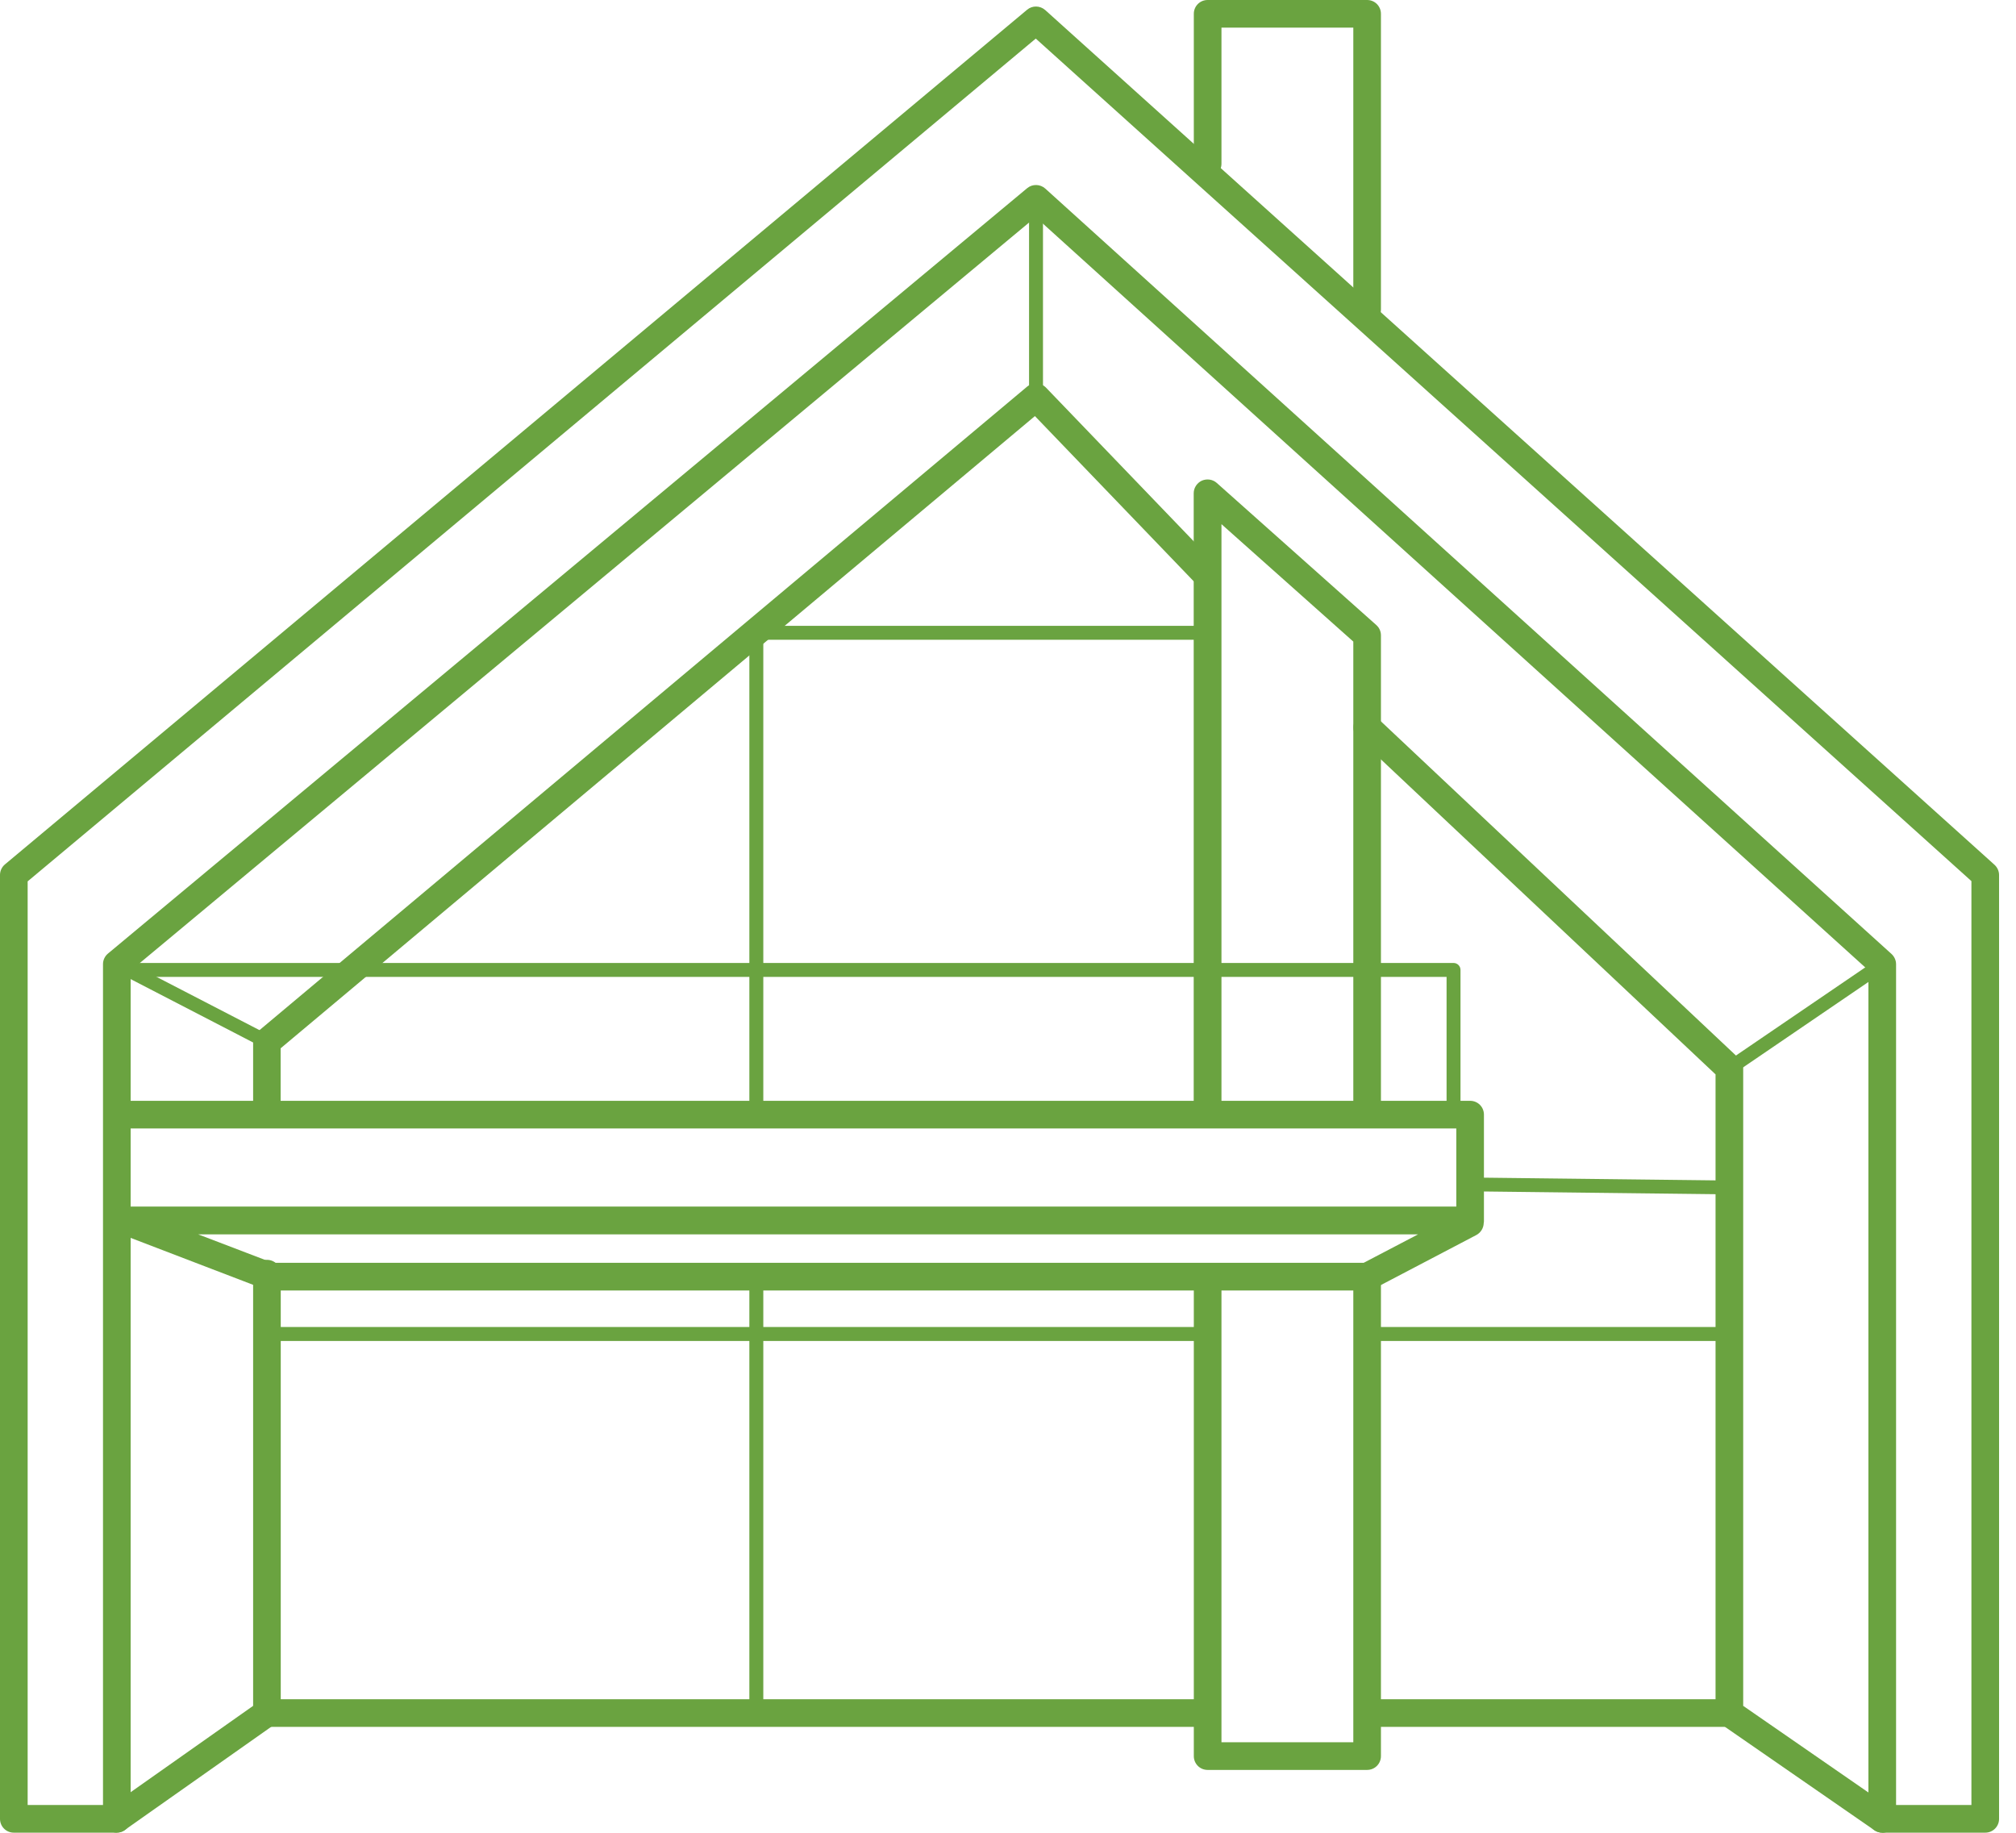
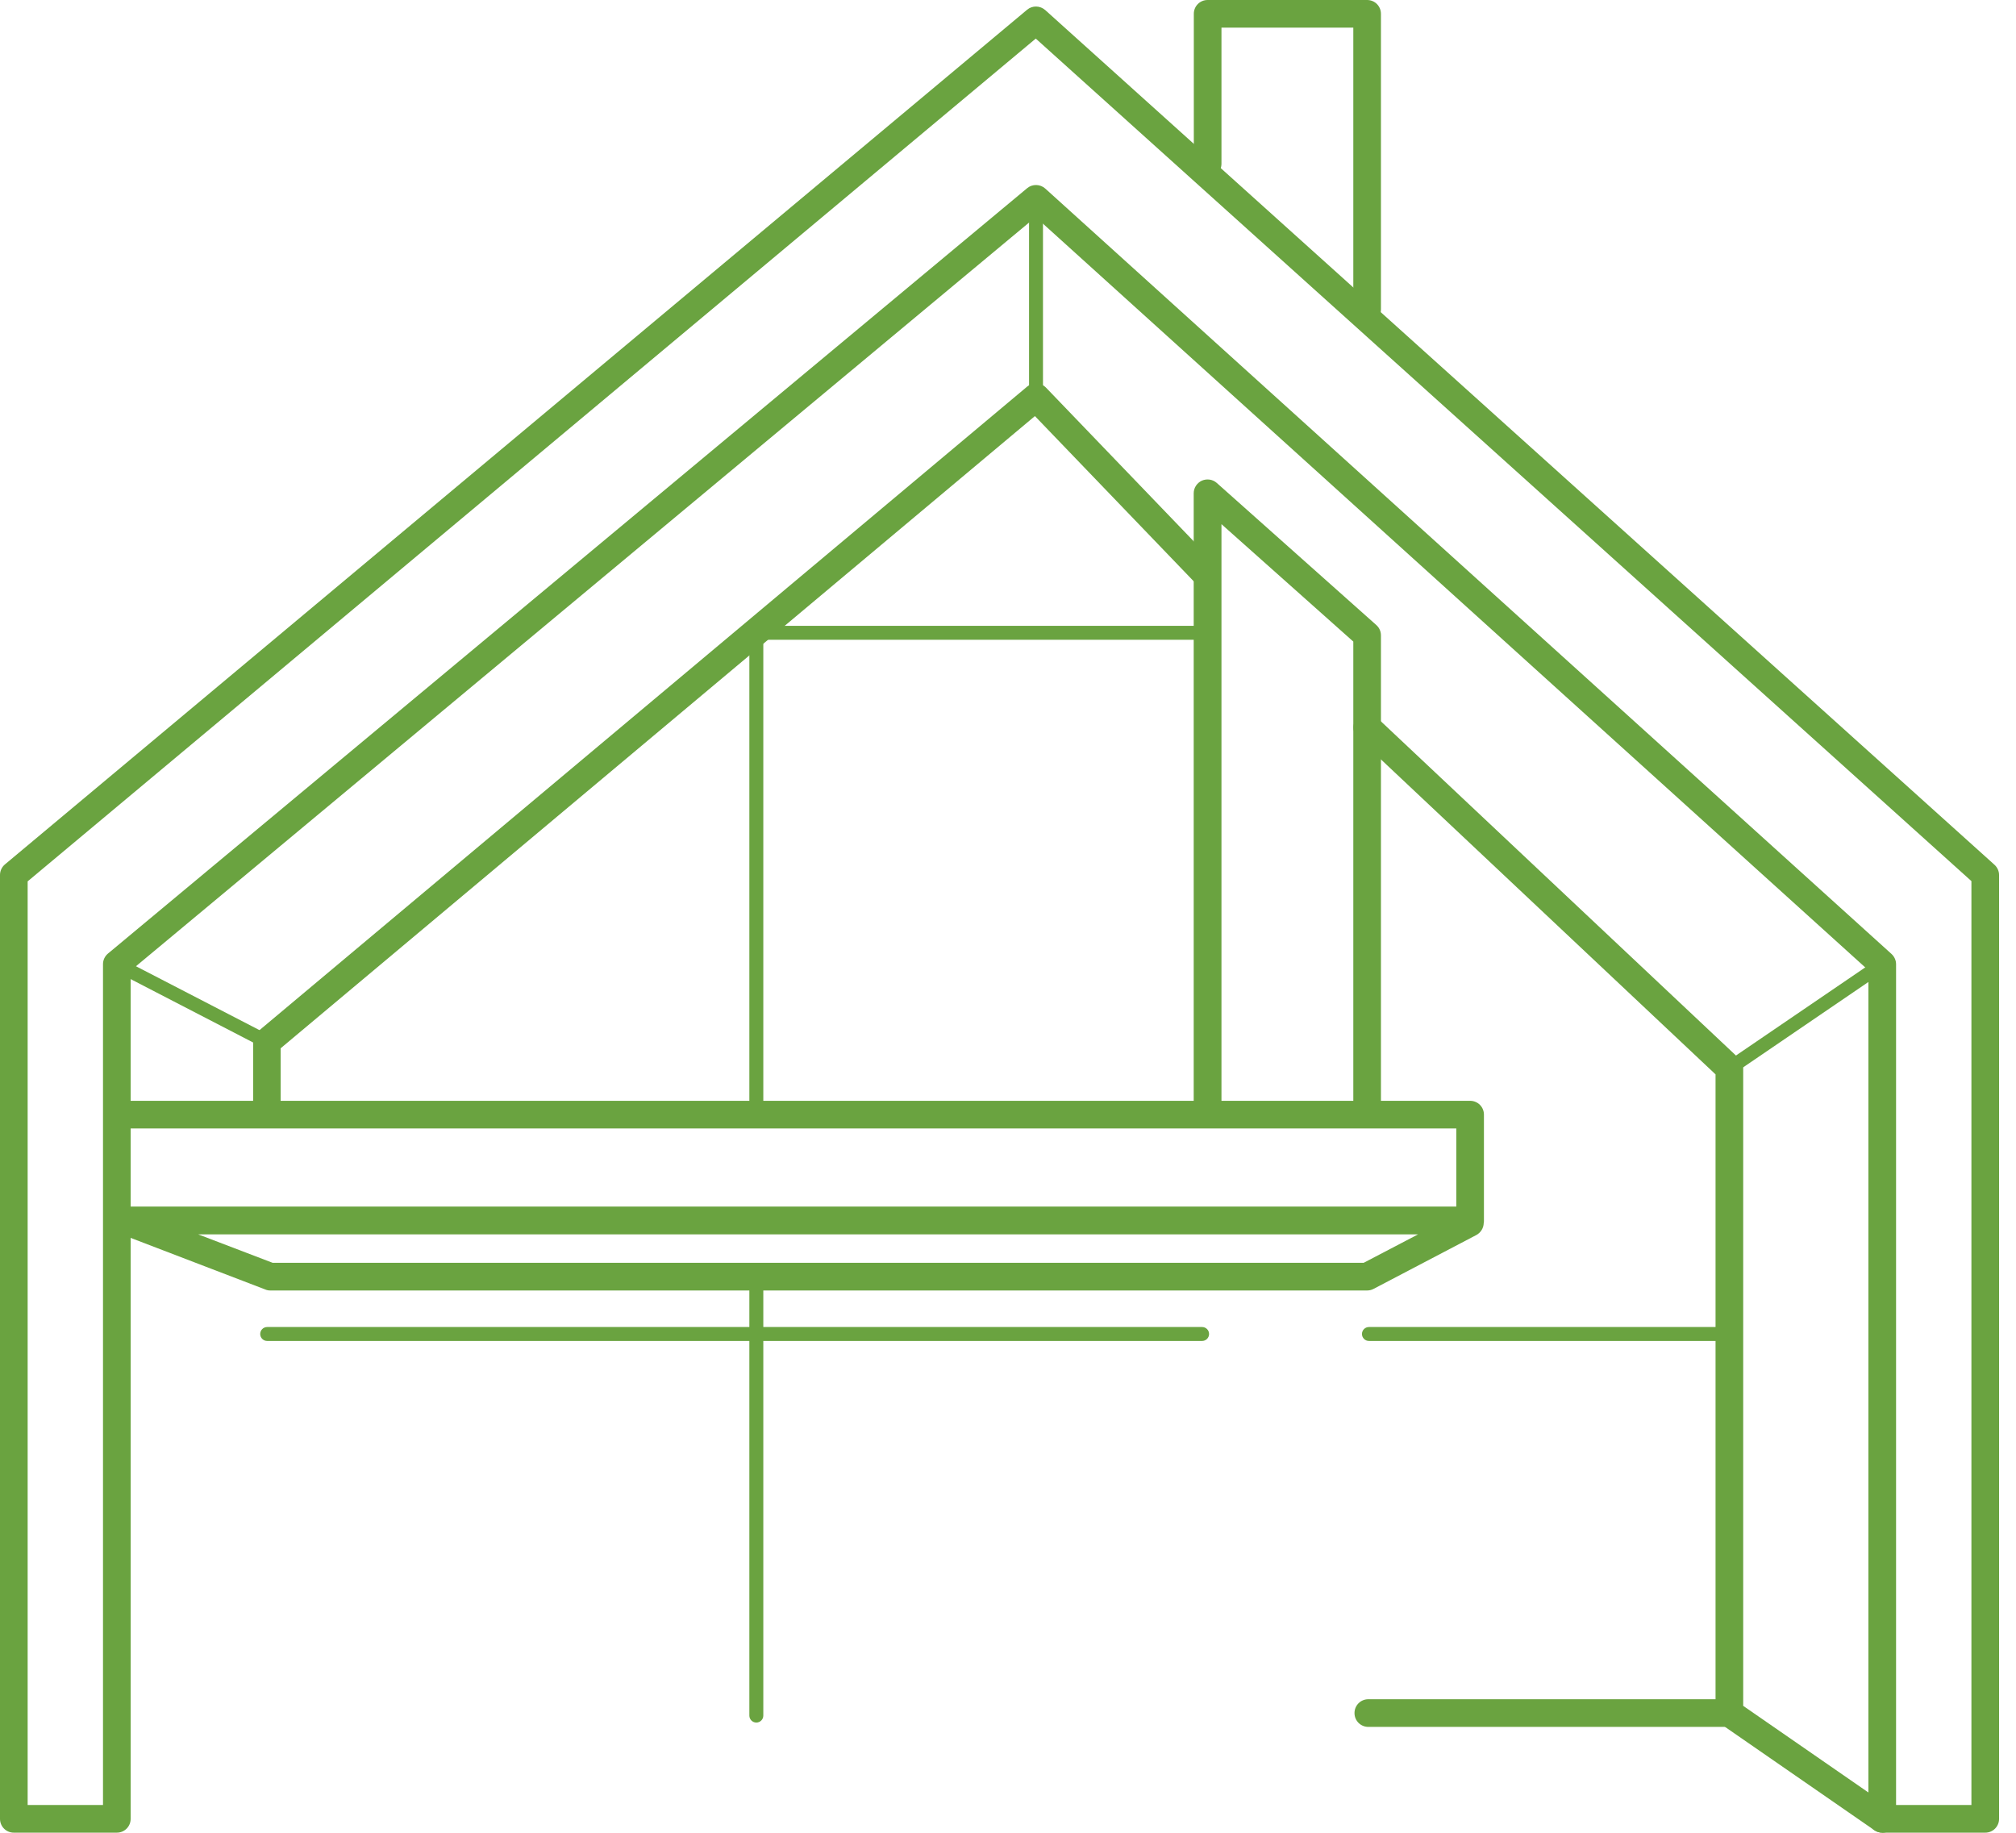
<svg xmlns="http://www.w3.org/2000/svg" width="88" height="80" viewBox="0 0 88 80" fill="none">
  <path d="M86.657 79.995H82.161C81.826 79.995 81.558 79.727 81.558 79.391V42.353L45.207 9.475L5.703 42.369V79.391C5.703 79.727 5.435 79.995 5.099 79.995H0.603C0.268 79.995 0 79.727 0 79.391V38.193C0 38.014 0.079 37.846 0.215 37.731L44.834 0.425C45.065 0.231 45.401 0.241 45.627 0.441L87.061 37.747C87.187 37.862 87.261 38.025 87.261 38.193V79.391C87.261 79.727 86.993 79.995 86.657 79.995ZM82.765 78.788H86.054V38.46L45.212 1.684L1.207 38.471V78.788H4.496V42.085C4.496 41.907 4.575 41.739 4.711 41.624L44.834 8.216C45.065 8.022 45.406 8.032 45.627 8.231L82.565 41.639C82.691 41.755 82.765 41.917 82.765 42.085V78.788Z" fill="#6AA340" />
-   <path d="M5.099 79.994C4.91 79.994 4.722 79.905 4.606 79.737C4.417 79.465 4.48 79.087 4.753 78.898L11.049 74.46V55.594C11.049 55.258 11.316 54.991 11.652 54.991C11.988 54.991 12.255 55.258 12.255 55.594V74.769C12.255 74.963 12.161 75.152 11.998 75.262L5.446 79.879C5.341 79.952 5.22 79.989 5.099 79.989V79.994Z" fill="#6AA340" />
  <path d="M11.652 49.215C11.316 49.215 11.049 48.947 11.049 48.611V45.48C11.049 45.301 11.127 45.133 11.264 45.018L44.834 16.877C45.081 16.672 45.438 16.694 45.658 16.919L53.097 24.657C53.328 24.899 53.323 25.282 53.081 25.512C52.845 25.743 52.457 25.738 52.226 25.497L45.175 18.162L12.25 45.758V48.611C12.25 48.947 11.982 49.215 11.647 49.215H11.652Z" fill="#6AA340" />
  <path d="M82.162 79.995C82.041 79.995 81.925 79.958 81.821 79.89L75.147 75.273C74.985 75.158 74.885 74.974 74.885 74.775V46.896L59.267 32.196C59.026 31.965 59.01 31.588 59.241 31.341C59.471 31.1 59.849 31.084 60.096 31.315L75.903 46.193C76.023 46.309 76.092 46.466 76.092 46.634V74.46L82.508 78.898C82.781 79.087 82.849 79.465 82.66 79.738C82.544 79.906 82.356 80 82.162 80V79.995Z" fill="#6AA340" />
  <path d="M59.676 56.329H11.799C11.726 56.329 11.652 56.318 11.584 56.287L5.178 53.832C4.905 53.727 4.748 53.443 4.8 53.16C4.853 52.871 5.105 52.667 5.393 52.667H63.569V49.257H5.246C4.911 49.257 4.643 48.989 4.643 48.654C4.643 48.318 4.911 48.05 5.246 48.05H64.172C64.508 48.05 64.775 48.318 64.775 48.654V53.27C64.775 53.312 64.776 53.354 64.765 53.391C64.76 53.601 64.639 53.805 64.44 53.91L59.954 56.261C59.865 56.308 59.771 56.329 59.676 56.329ZM11.909 55.122H59.524L61.901 53.879H8.651L11.904 55.122H11.909Z" fill="#6AA340" />
-   <path d="M59.676 77.256H52.714C52.378 77.256 52.111 76.988 52.111 76.653V55.872C52.111 55.537 52.378 55.269 52.714 55.269C53.05 55.269 53.318 55.537 53.318 55.872V76.049H59.073V55.725C59.073 55.39 59.34 55.122 59.676 55.122C60.012 55.122 60.279 55.39 60.279 55.725V76.653C60.279 76.988 60.012 77.256 59.676 77.256Z" fill="#6AA340" />
-   <path d="M63.448 48.963C63.28 48.963 63.144 48.827 63.144 48.659V42.641H5.183C5.016 42.641 4.879 42.505 4.879 42.337C4.879 42.169 5.016 42.033 5.183 42.033H63.448C63.616 42.033 63.752 42.169 63.752 42.337V48.659C63.752 48.827 63.616 48.963 63.448 48.963Z" fill="#6AA340" />
  <path d="M52.709 49.142C52.373 49.142 52.106 48.874 52.106 48.538V21.531C52.106 21.295 52.247 21.08 52.462 20.98C52.683 20.886 52.935 20.922 53.113 21.08L60.075 27.281C60.206 27.396 60.279 27.559 60.279 27.732V48.381C60.279 48.717 60.012 48.984 59.676 48.984C59.34 48.984 59.073 48.717 59.073 48.381V28.005L53.318 22.879V48.544C53.318 48.879 53.05 49.147 52.714 49.147L52.709 49.142Z" fill="#6AA340" />
  <path d="M59.676 14.118C59.34 14.118 59.073 13.85 59.073 13.514V1.207H53.318V7.145C53.318 7.481 53.05 7.749 52.714 7.749C52.378 7.749 52.111 7.481 52.111 7.145V0.603C52.111 0.268 52.378 0 52.714 0H59.676C60.012 0 60.279 0.268 60.279 0.603V13.514C60.279 13.85 60.012 14.118 59.676 14.118Z" fill="#6AA340" />
  <path d="M45.223 17.638C45.055 17.638 44.919 17.502 44.919 17.334V8.672C44.919 8.504 45.055 8.368 45.223 8.368C45.391 8.368 45.527 8.504 45.527 8.672V17.334C45.527 17.502 45.391 17.638 45.223 17.638Z" fill="#6AA340" />
-   <path d="M52.62 75.378H11.652C11.316 75.378 11.049 75.11 11.049 74.775C11.049 74.439 11.316 74.171 11.652 74.171H52.62C52.956 74.171 53.223 74.439 53.223 74.775C53.223 75.11 52.956 75.378 52.62 75.378Z" fill="#6AA340" />
  <path d="M75.488 75.378H59.728C59.393 75.378 59.125 75.11 59.125 74.775C59.125 74.439 59.393 74.171 59.728 74.171H75.488C75.824 74.171 76.092 74.439 76.092 74.775C76.092 75.11 75.824 75.378 75.488 75.378Z" fill="#6AA340" />
  <path d="M33.015 48.837C32.847 48.837 32.71 48.701 32.71 48.533V27.621C32.71 27.453 32.847 27.317 33.015 27.317H52.583C52.751 27.317 52.888 27.453 52.888 27.621C52.888 27.789 52.751 27.926 52.583 27.926H33.319V48.538C33.319 48.706 33.183 48.842 33.015 48.842V48.837Z" fill="#6AA340" />
  <path d="M33.015 75.189C32.847 75.189 32.71 75.052 32.71 74.885V55.82C32.71 55.652 32.847 55.515 33.015 55.515C33.183 55.515 33.319 55.652 33.319 55.82V74.885C33.319 75.052 33.183 75.189 33.015 75.189Z" fill="#6AA340" />
-   <path d="M75.404 52.132L64.193 52.001C64.025 52.001 63.894 51.859 63.894 51.697C63.894 51.534 64.031 51.398 64.198 51.398L75.41 51.529C75.577 51.529 75.709 51.67 75.709 51.833C75.709 51.996 75.572 52.132 75.404 52.132Z" fill="#6AA340" />
  <path d="M52.473 58.532H11.662C11.494 58.532 11.358 58.396 11.358 58.228C11.358 58.06 11.494 57.924 11.662 57.924H52.473C52.641 57.924 52.777 58.06 52.777 58.228C52.777 58.396 52.641 58.532 52.473 58.532Z" fill="#6AA340" />
  <path d="M75.179 58.532H59.755C59.587 58.532 59.451 58.396 59.451 58.228C59.451 58.06 59.587 57.924 59.755 57.924H75.179C75.347 57.924 75.483 58.06 75.483 58.228C75.483 58.396 75.347 58.532 75.179 58.532Z" fill="#6AA340" />
  <path d="M11.652 45.778C11.605 45.778 11.557 45.768 11.51 45.742L4.958 42.352C4.811 42.274 4.753 42.096 4.832 41.943C4.91 41.791 5.094 41.739 5.241 41.817L11.793 45.206C11.94 45.285 11.998 45.464 11.919 45.616C11.867 45.721 11.762 45.778 11.652 45.778Z" fill="#6AA340" />
  <path d="M75.488 46.938C75.394 46.938 75.299 46.891 75.236 46.807C75.142 46.67 75.179 46.482 75.315 46.387L81.988 41.839C82.125 41.744 82.314 41.781 82.408 41.917C82.502 42.054 82.466 42.243 82.329 42.337L75.656 46.886C75.604 46.922 75.546 46.938 75.488 46.938Z" fill="#6AA340" />
</svg>